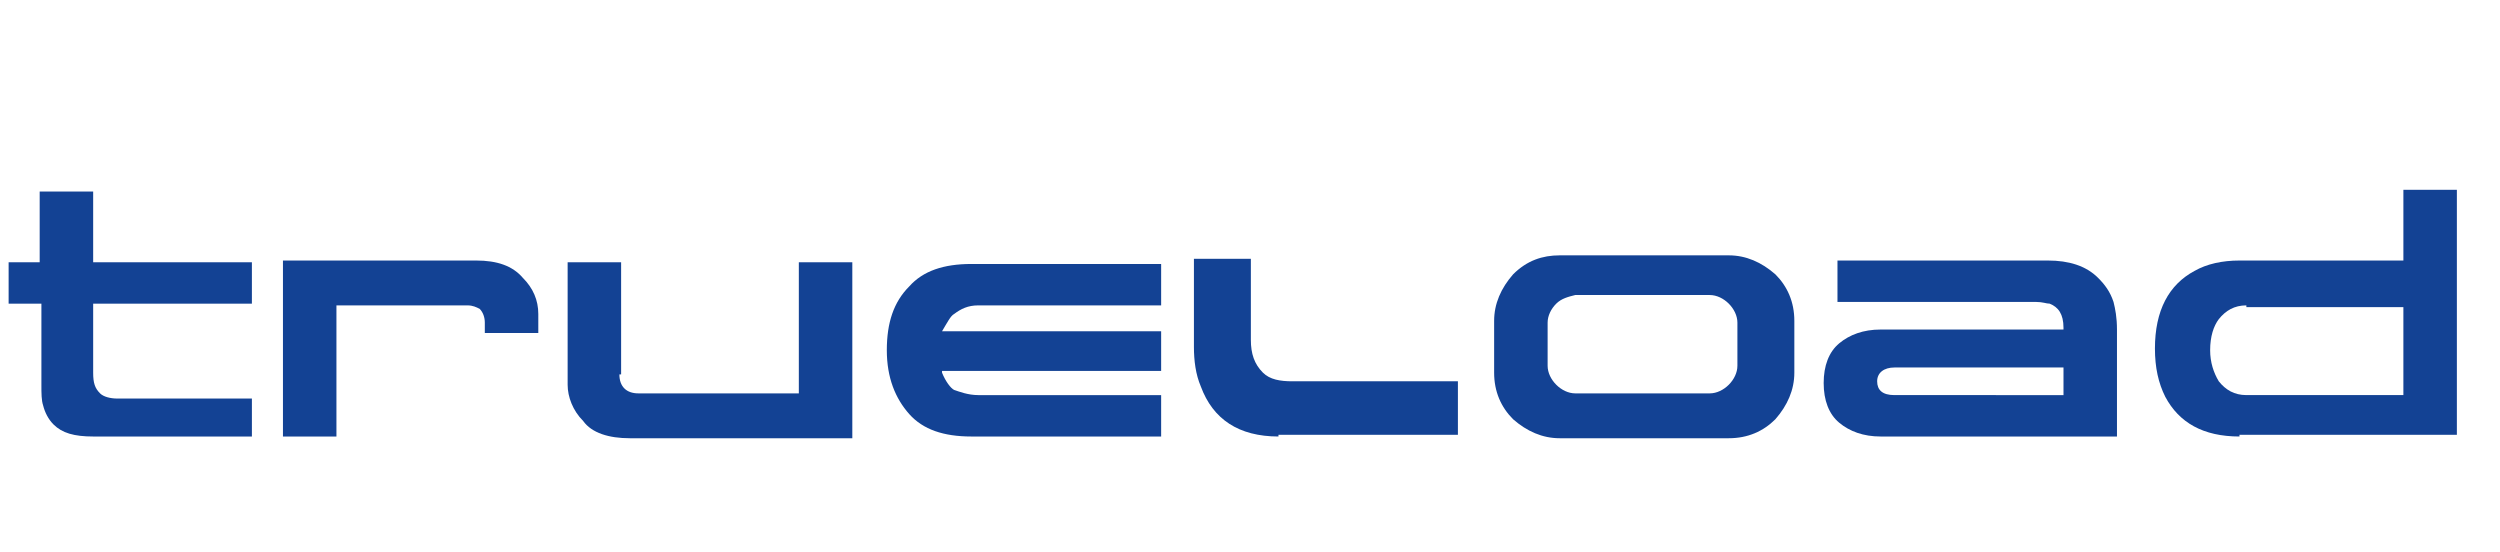
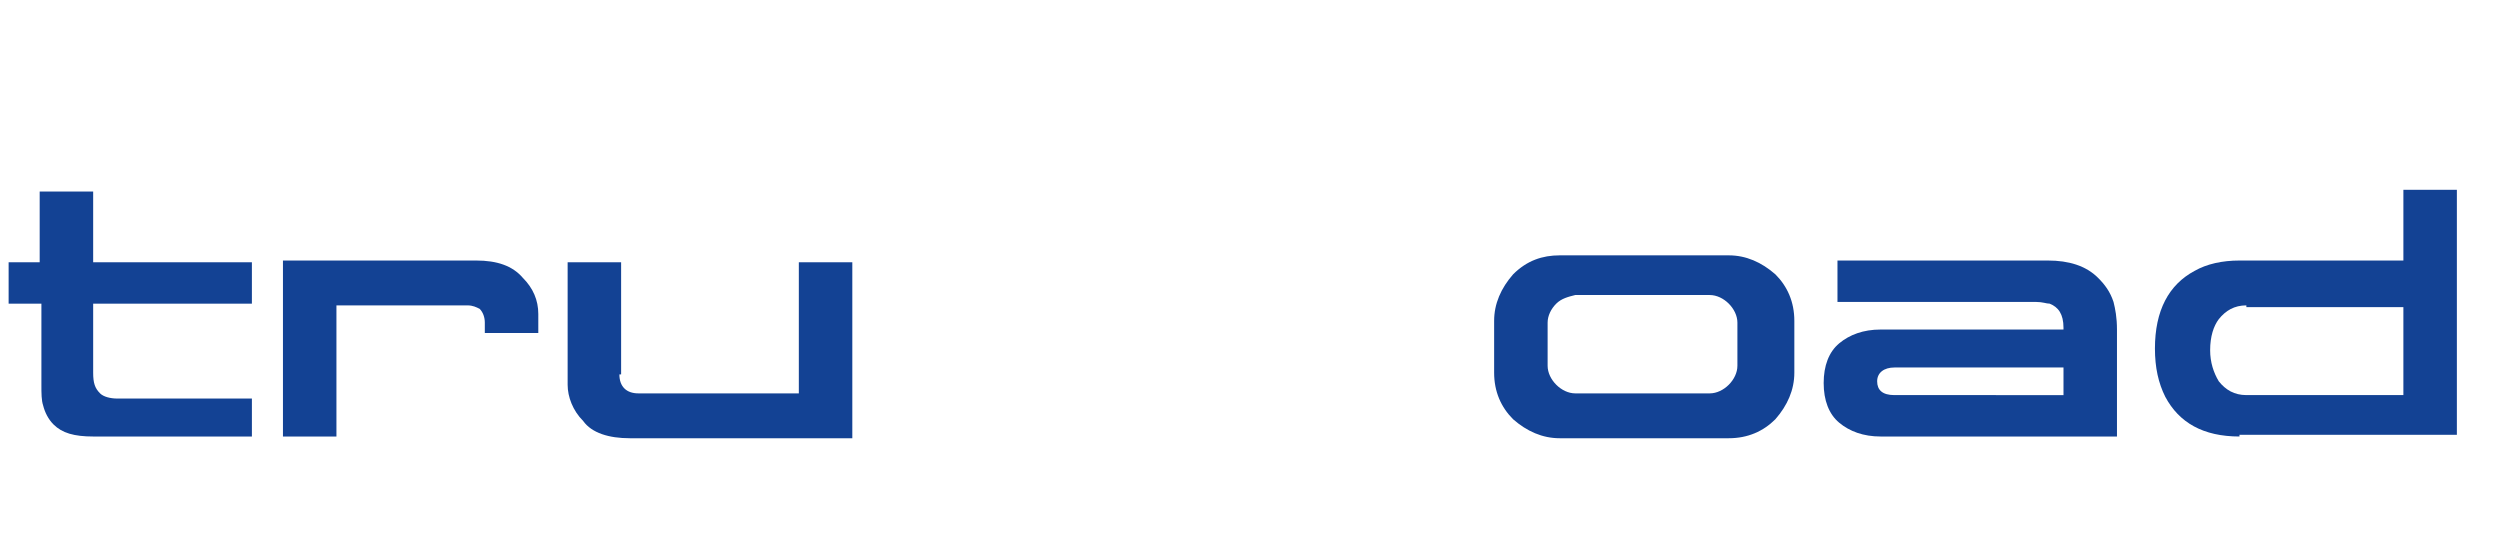
<svg xmlns="http://www.w3.org/2000/svg" version="1.1" id="Livello_4" x="0px" y="0px" viewBox="0 0 144.9 32" style="enable-background:new 0 0 144.9 32;" xml:space="preserve">
  <style type="text/css">
	.st0{fill:#134294;}
</style>
  <g id="XMLID_164_">
    <g id="XMLID_177_">
      <g>
        <path id="XMLID_208_" class="st0" d="M14.6,25.3H5.4c-1.1,0-1.8-0.2-2.3-0.7c-0.3-0.3-0.5-0.7-0.6-1.1c-0.1-0.3-0.1-0.7-0.1-1.2     v-4.7H0.5v-2.4h1.8v-4.1h3.1v4.1h9.2v2.4H5.4v4c0,0.6,0.1,0.9,0.4,1.2c0.2,0.2,0.6,0.3,1,0.3h7.8V25.3z" />
        <path id="XMLID_206_" class="st0" d="M28.1,18.7c0-0.3-0.1-0.6-0.3-0.8c-0.2-0.1-0.4-0.2-0.7-0.2l-7.6,0v7.6h-3.1V15.1l11.2,0     c1.2,0,2.1,0.3,2.7,1c0.6,0.6,0.9,1.3,0.9,2.1v1.1h-3.1V18.7z" />
        <path id="XMLID_192_" class="st0" d="M35.9,21.7c0,0.7,0.4,1.1,1.1,1.1h9.3v-7.6h3.1v10.2H36.5c-1.2,0-2.2-0.3-2.7-1     c-0.6-0.6-0.9-1.4-0.9-2.1v-7.1h3.1V21.7z" />
-         <path id="XMLID_190_" class="st0" d="M56.7,22.9h10.6v2.4h-11c-1.6,0-2.8-0.4-3.6-1.3c-0.8-0.9-1.3-2.1-1.3-3.7     c0-1.6,0.4-2.8,1.3-3.7c0.8-0.9,2-1.3,3.6-1.3h11v2.4H56.7c-0.6,0-1,0.2-1.4,0.5c-0.2,0.1-0.4,0.5-0.7,1l0,0h12.7v2.3H54.6l0,0.1     c0.2,0.5,0.5,0.9,0.7,1C55.6,22.7,56.1,22.9,56.7,22.9z" />
-         <path id="XMLID_188_" class="st0" d="M74.1,25.3c-2.3,0-3.8-1-4.5-2.9c-0.3-0.7-0.4-1.5-0.4-2.3v-5.1h3.3v4.7     c0,0.8,0.2,1.4,0.7,1.9c0.4,0.4,1,0.5,1.7,0.5h9.6v3.1H74.1z" />
        <path id="XMLID_185_" class="st0" d="M90.4,14.8h9.8c1,0,1.9,0.4,2.7,1.1c0.7,0.7,1.1,1.6,1.1,2.7v3c0,1-0.4,1.9-1.1,2.7     c-0.7,0.7-1.6,1.1-2.7,1.1h-9.8c-1,0-1.9-0.4-2.7-1.1c-0.7-0.7-1.1-1.6-1.1-2.7v-3c0-1,0.4-1.9,1.1-2.7     C88.5,15.1,89.4,14.8,90.4,14.8z M90.2,17.6c-0.3,0.3-0.5,0.7-0.5,1.1v2.5c0,0.4,0.2,0.8,0.5,1.1c0.3,0.3,0.7,0.5,1.1,0.5h7.8     c0.4,0,0.8-0.2,1.1-0.5c0.3-0.3,0.5-0.7,0.5-1.1v-2.5c0-0.4-0.2-0.8-0.5-1.1c-0.3-0.3-0.7-0.5-1.1-0.5h-7.8     C90.9,17.2,90.5,17.3,90.2,17.6z" />
        <path id="XMLID_182_" class="st0" d="M106.5,17.5v-2.4h12.2c1.2,0,2.2,0.3,2.9,1c0.4,0.4,0.7,0.8,0.9,1.4     c0.1,0.4,0.2,0.9,0.2,1.6v6.2H109c-1,0-1.8-0.3-2.4-0.8c-0.6-0.5-0.9-1.3-0.9-2.3c0-1,0.3-1.8,0.9-2.3c0.6-0.5,1.4-0.8,2.4-0.8     h10.6V19c0-0.8-0.3-1.2-0.8-1.4c-0.2,0-0.4-0.1-0.8-0.1H106.5z M119.6,22.9v-1.6h-9.8c-0.6,0-1,0.3-1,0.8c0,0.5,0.3,0.8,1,0.8     H119.6z" />
        <path id="XMLID_179_" class="st0" d="M129.8,25.3c-2.1,0-3.5-0.8-4.3-2.3c-0.4-0.8-0.6-1.7-0.6-2.8c0-2.2,0.8-3.7,2.3-4.5     c0.7-0.4,1.6-0.6,2.6-0.6h9.5v-4.1h3.1v14.2H129.8z M130.2,17.7c-0.7,0-1.2,0.3-1.6,0.8c-0.3,0.4-0.5,1-0.5,1.8     c0,0.7,0.2,1.3,0.5,1.8c0.4,0.5,0.9,0.8,1.6,0.8h9.1v-5.1H130.2z" />
      </g>
    </g>
  </g>
</svg>